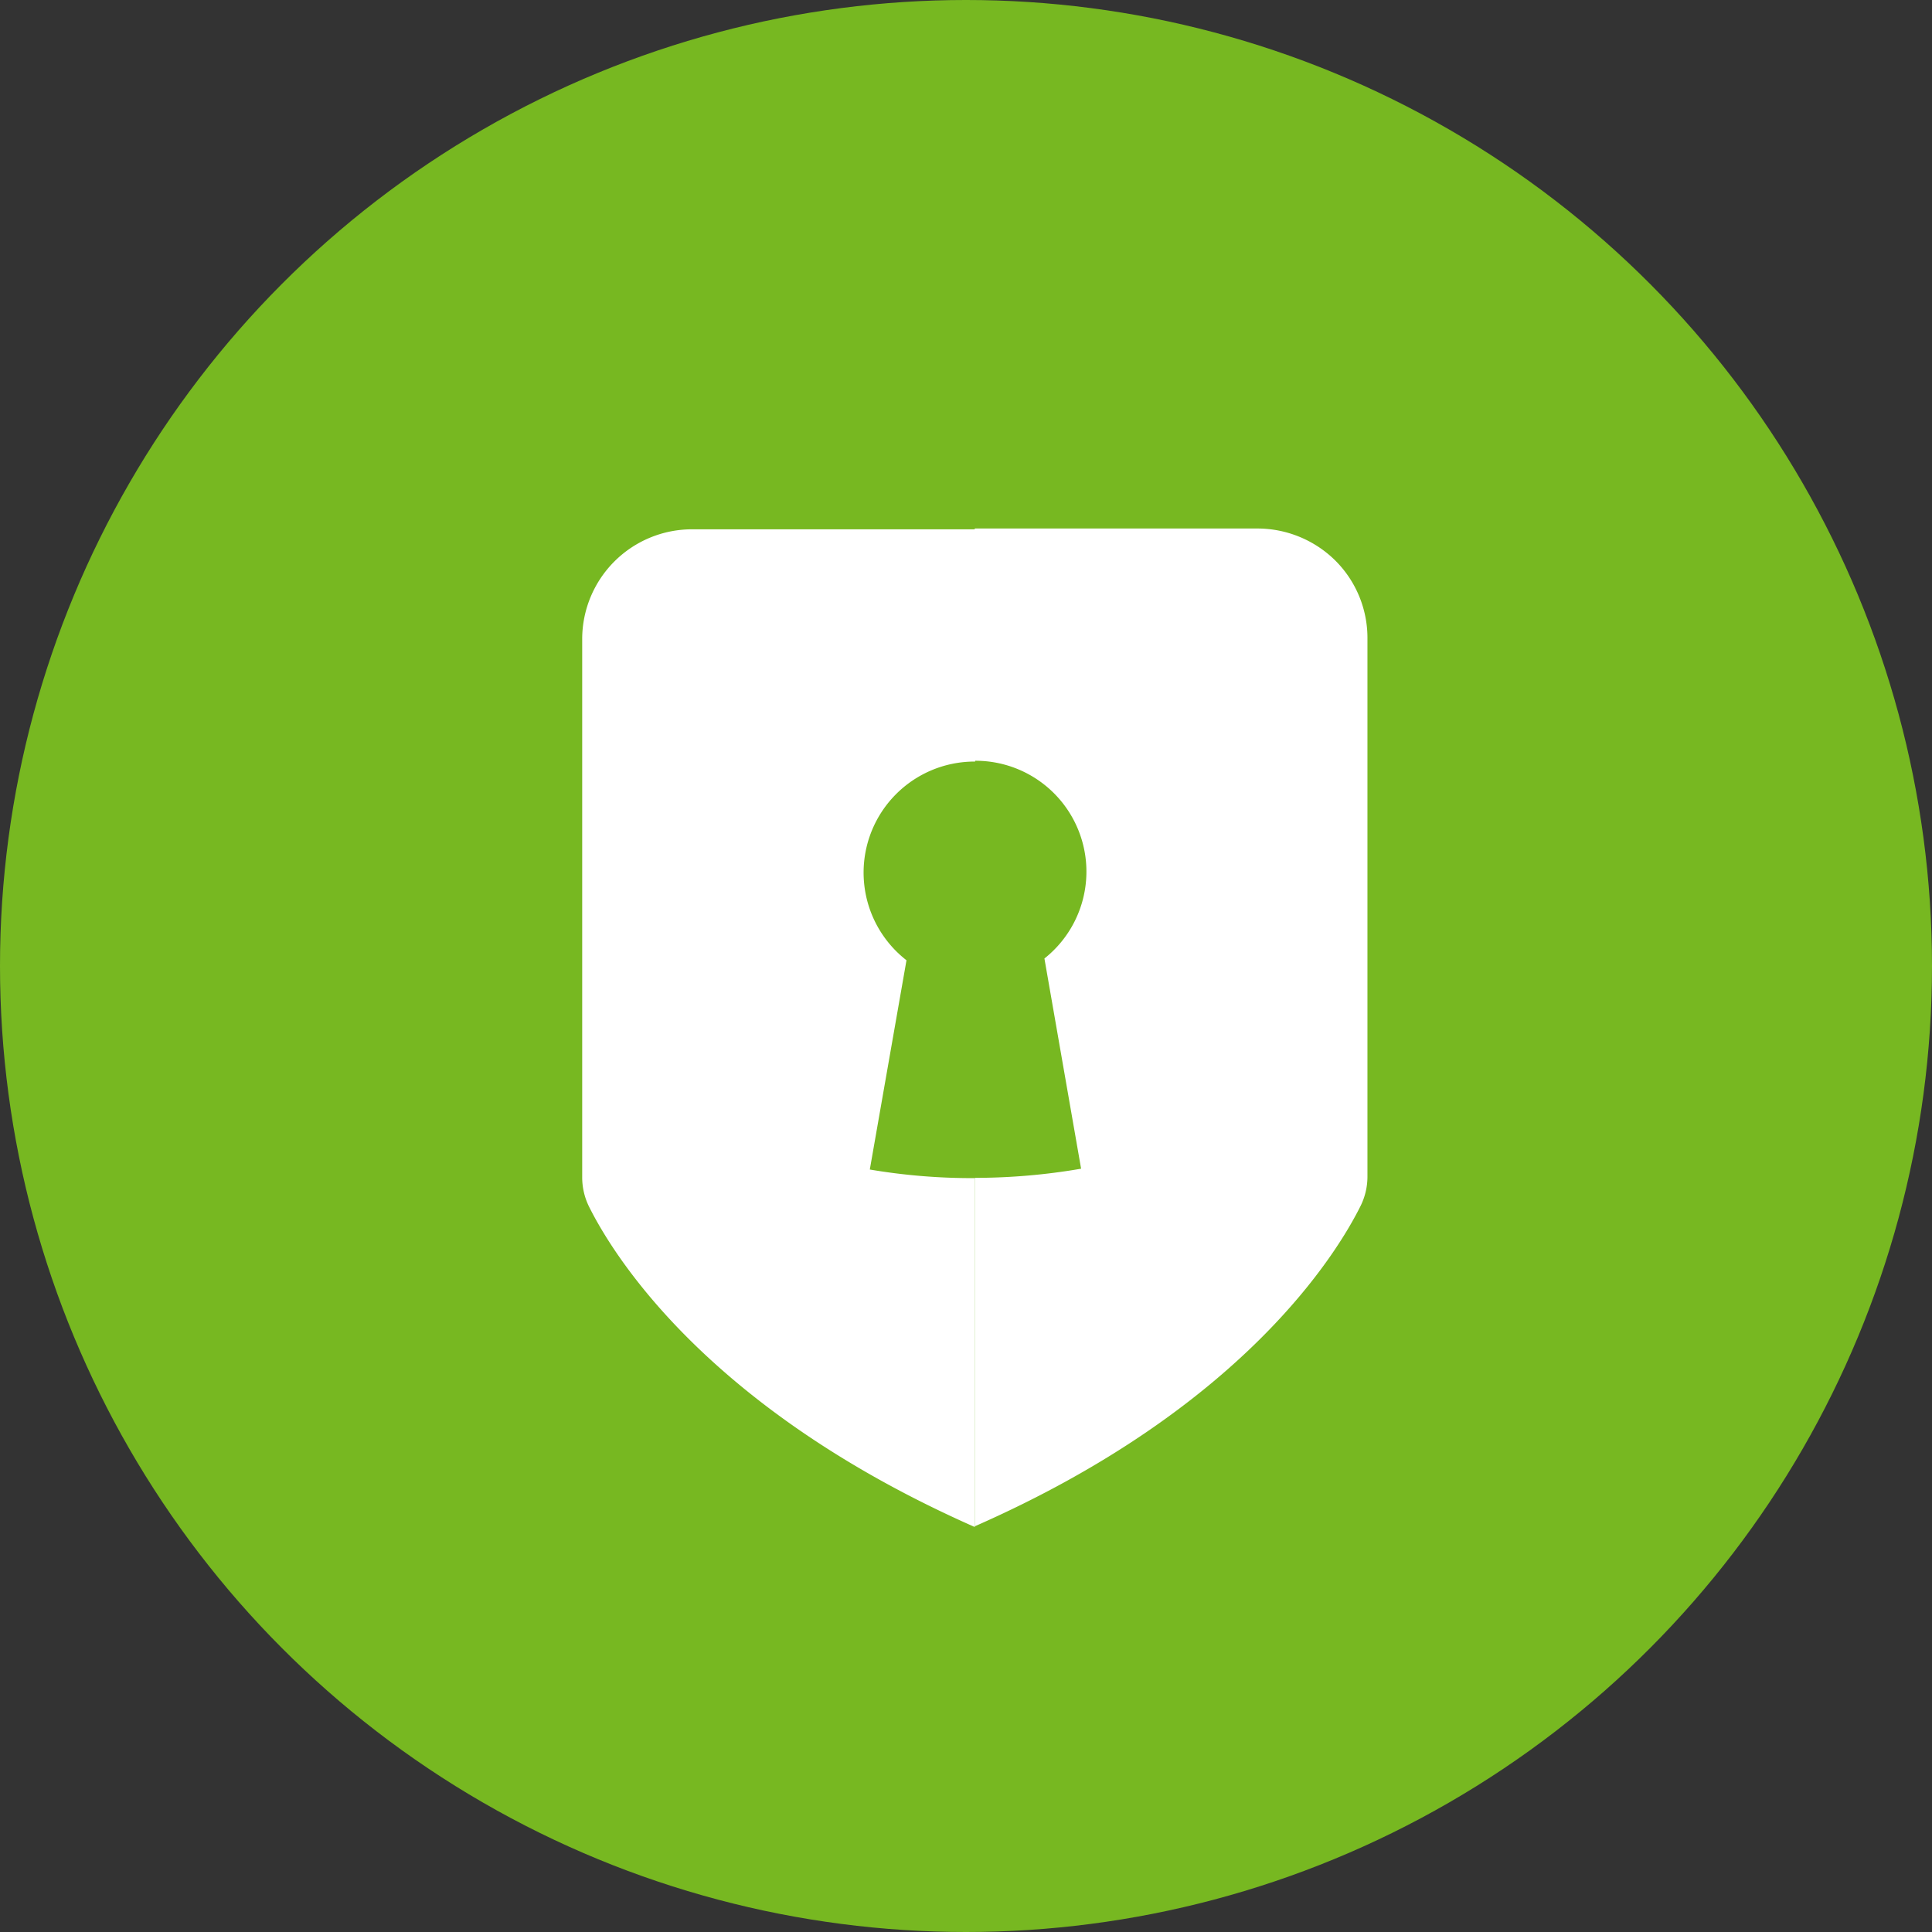
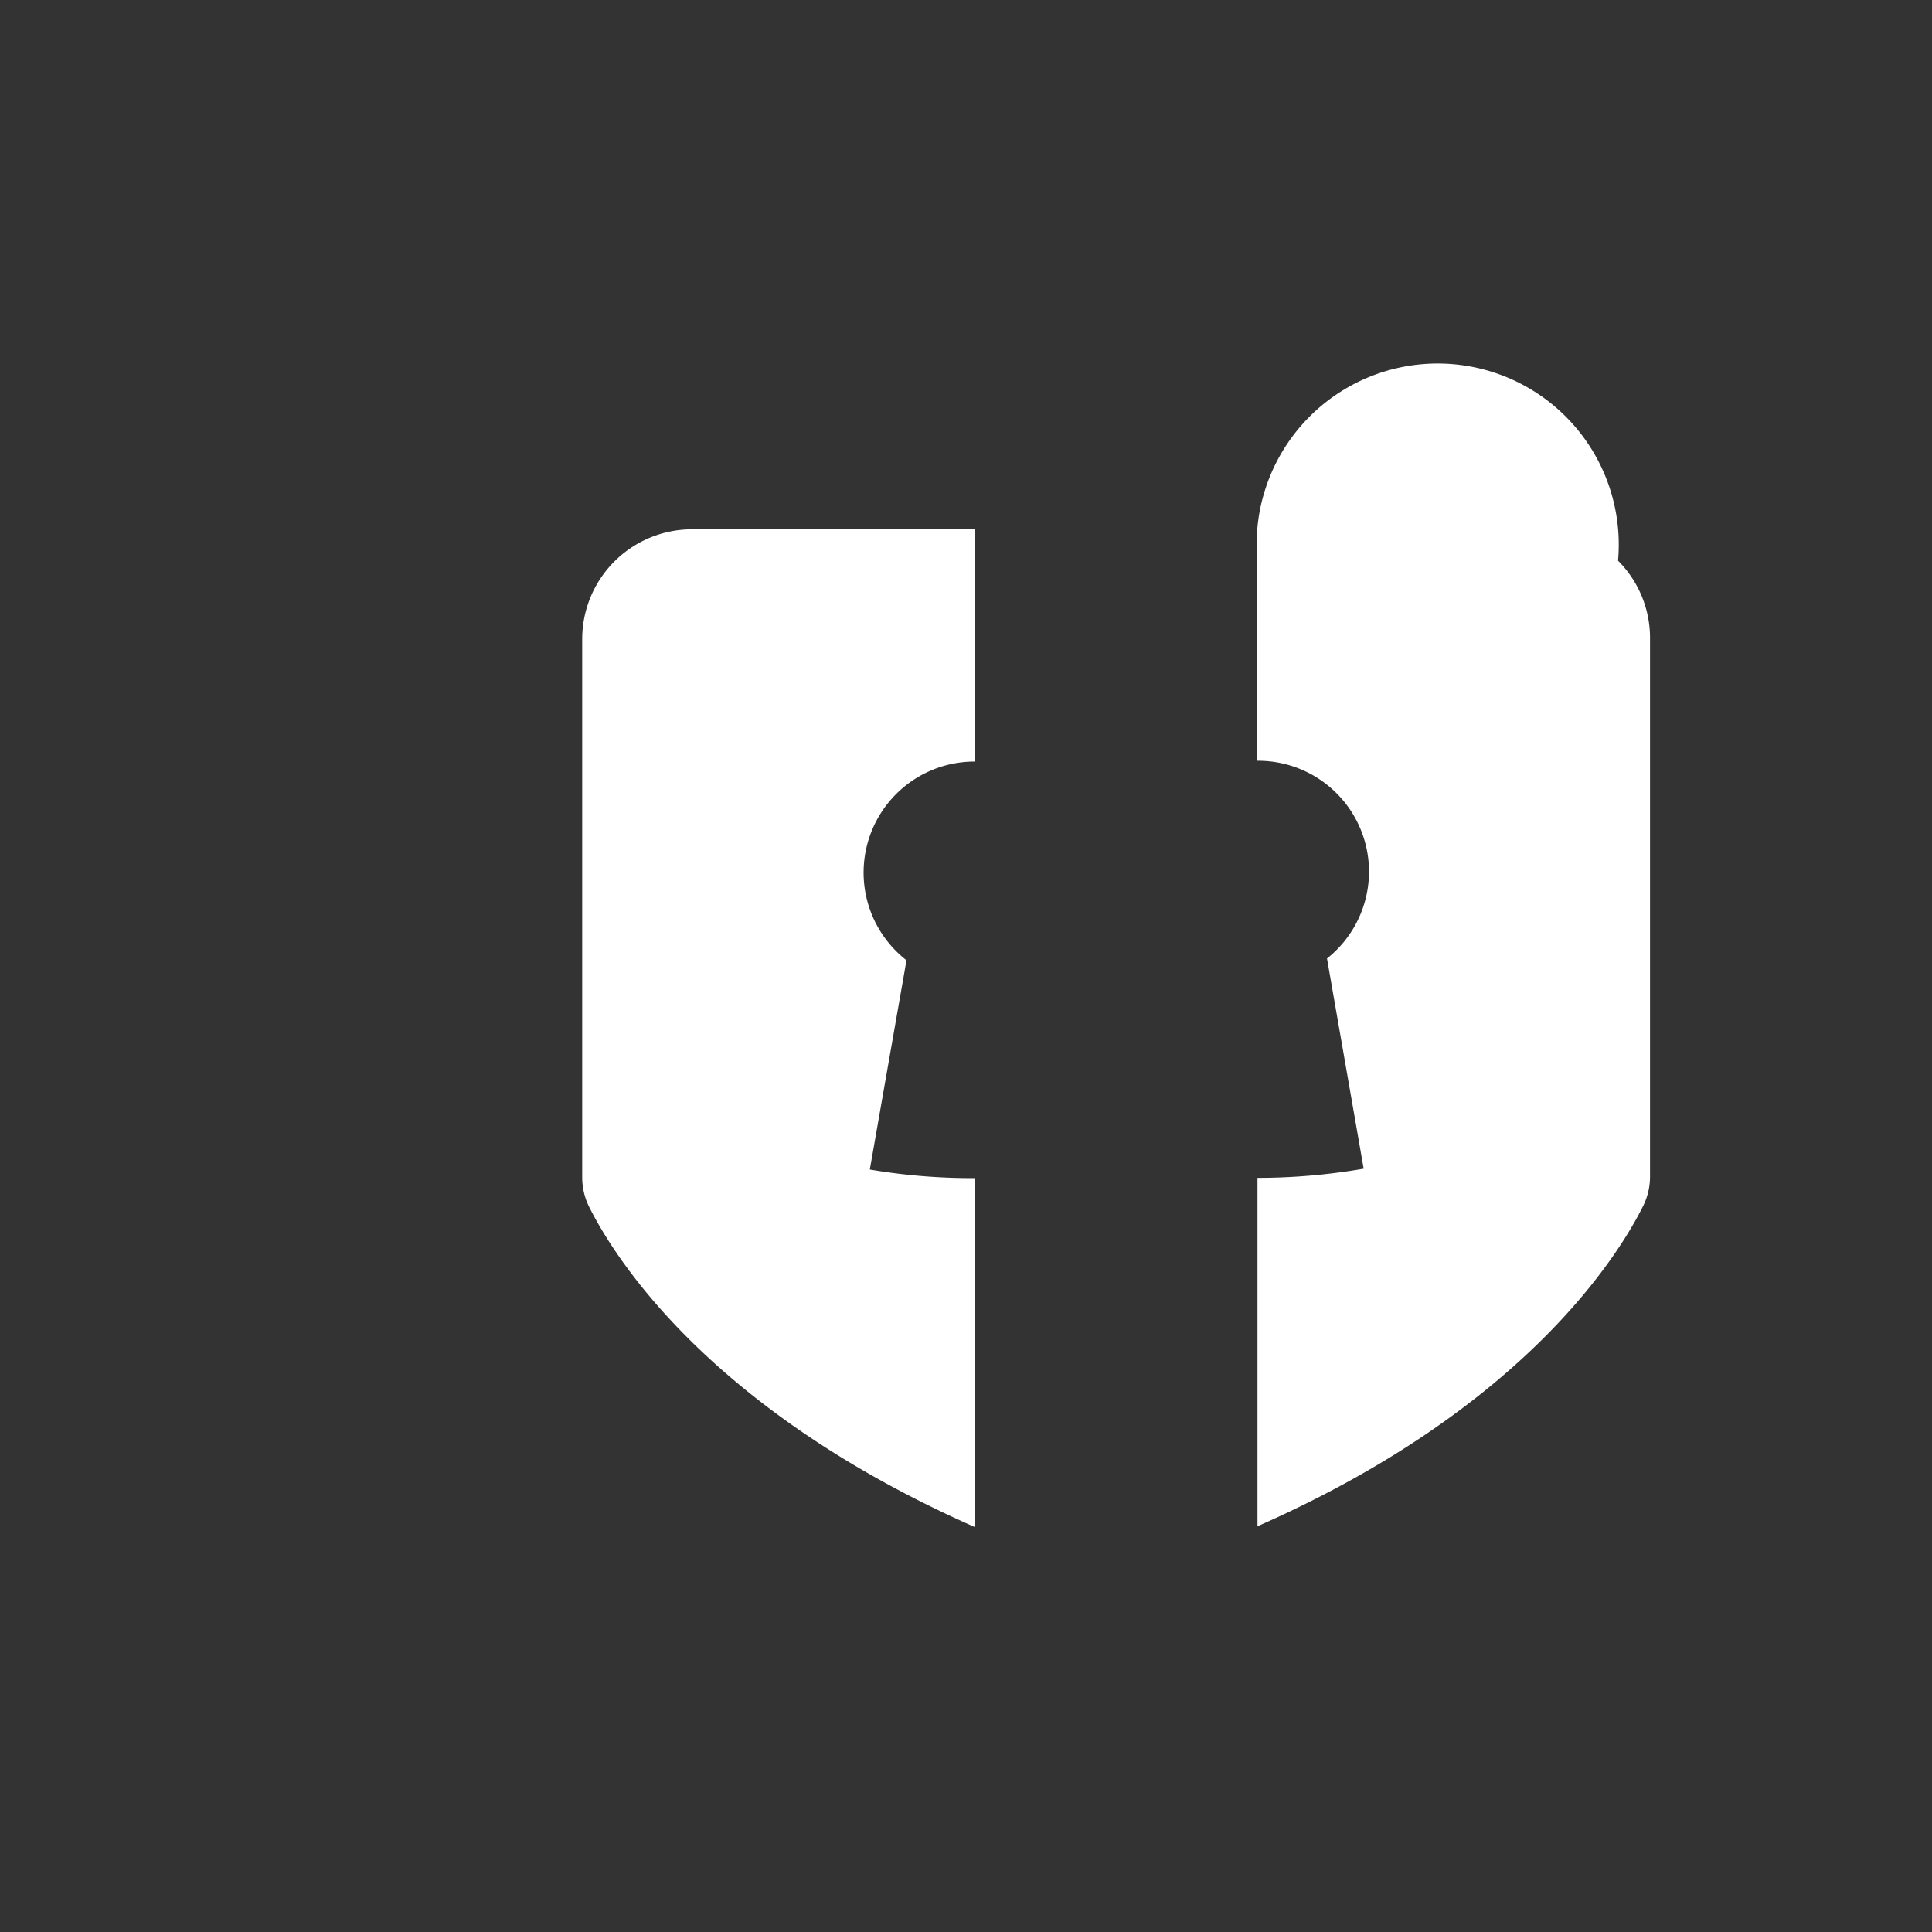
<svg xmlns="http://www.w3.org/2000/svg" width="61" height="61" viewBox="0 0 61 61">
  <rect x="0" y="0" width="61" height="61" fill="#333333" stroke="none" />
  <g id="Group_229" data-name="Group 229" transform="translate(-137 -425)">
-     <circle id="Ellipse_11" data-name="Ellipse 11" cx="30.5" cy="30.5" r="30.5" transform="translate(137 425)" fill="#77b821" />
-     <path id="Path_29" data-name="Path 29" d="M319.731,309.239l1.158-6.607a3.506,3.506,0,0,1,2.167-6.274v-7.333h-8.94a3.468,3.468,0,0,0-3.466,3.466v16.982a2.088,2.088,0,0,0,.209.924c.751,1.515,3.707,6.385,12.185,10.129V309.51A19.3,19.3,0,0,1,319.731,309.239ZM331.966,289h-8.922v7.333a3.5,3.5,0,0,1,2.2,6.243l1.158,6.637a19.743,19.743,0,0,1-3.353.289v11c8.466-3.725,11.434-8.614,12.185-10.129a2.09,2.09,0,0,0,.209-.924V292.479a3.448,3.448,0,0,0-1.01-2.463A3.5,3.5,0,0,0,331.966,289Z" transform="translate(-155.268 152.687)" fill="#fff" />
+     <path id="Path_29" data-name="Path 29" d="M319.731,309.239l1.158-6.607a3.506,3.506,0,0,1,2.167-6.274v-7.333h-8.94a3.468,3.468,0,0,0-3.466,3.466v16.982a2.088,2.088,0,0,0,.209.924c.751,1.515,3.707,6.385,12.185,10.129V309.51A19.3,19.3,0,0,1,319.731,309.239ZM331.966,289v7.333a3.5,3.5,0,0,1,2.2,6.243l1.158,6.637a19.743,19.743,0,0,1-3.353.289v11c8.466-3.725,11.434-8.614,12.185-10.129a2.09,2.09,0,0,0,.209-.924V292.479a3.448,3.448,0,0,0-1.01-2.463A3.5,3.5,0,0,0,331.966,289Z" transform="translate(-155.268 152.687)" fill="#fff" />
  </g>
</svg>